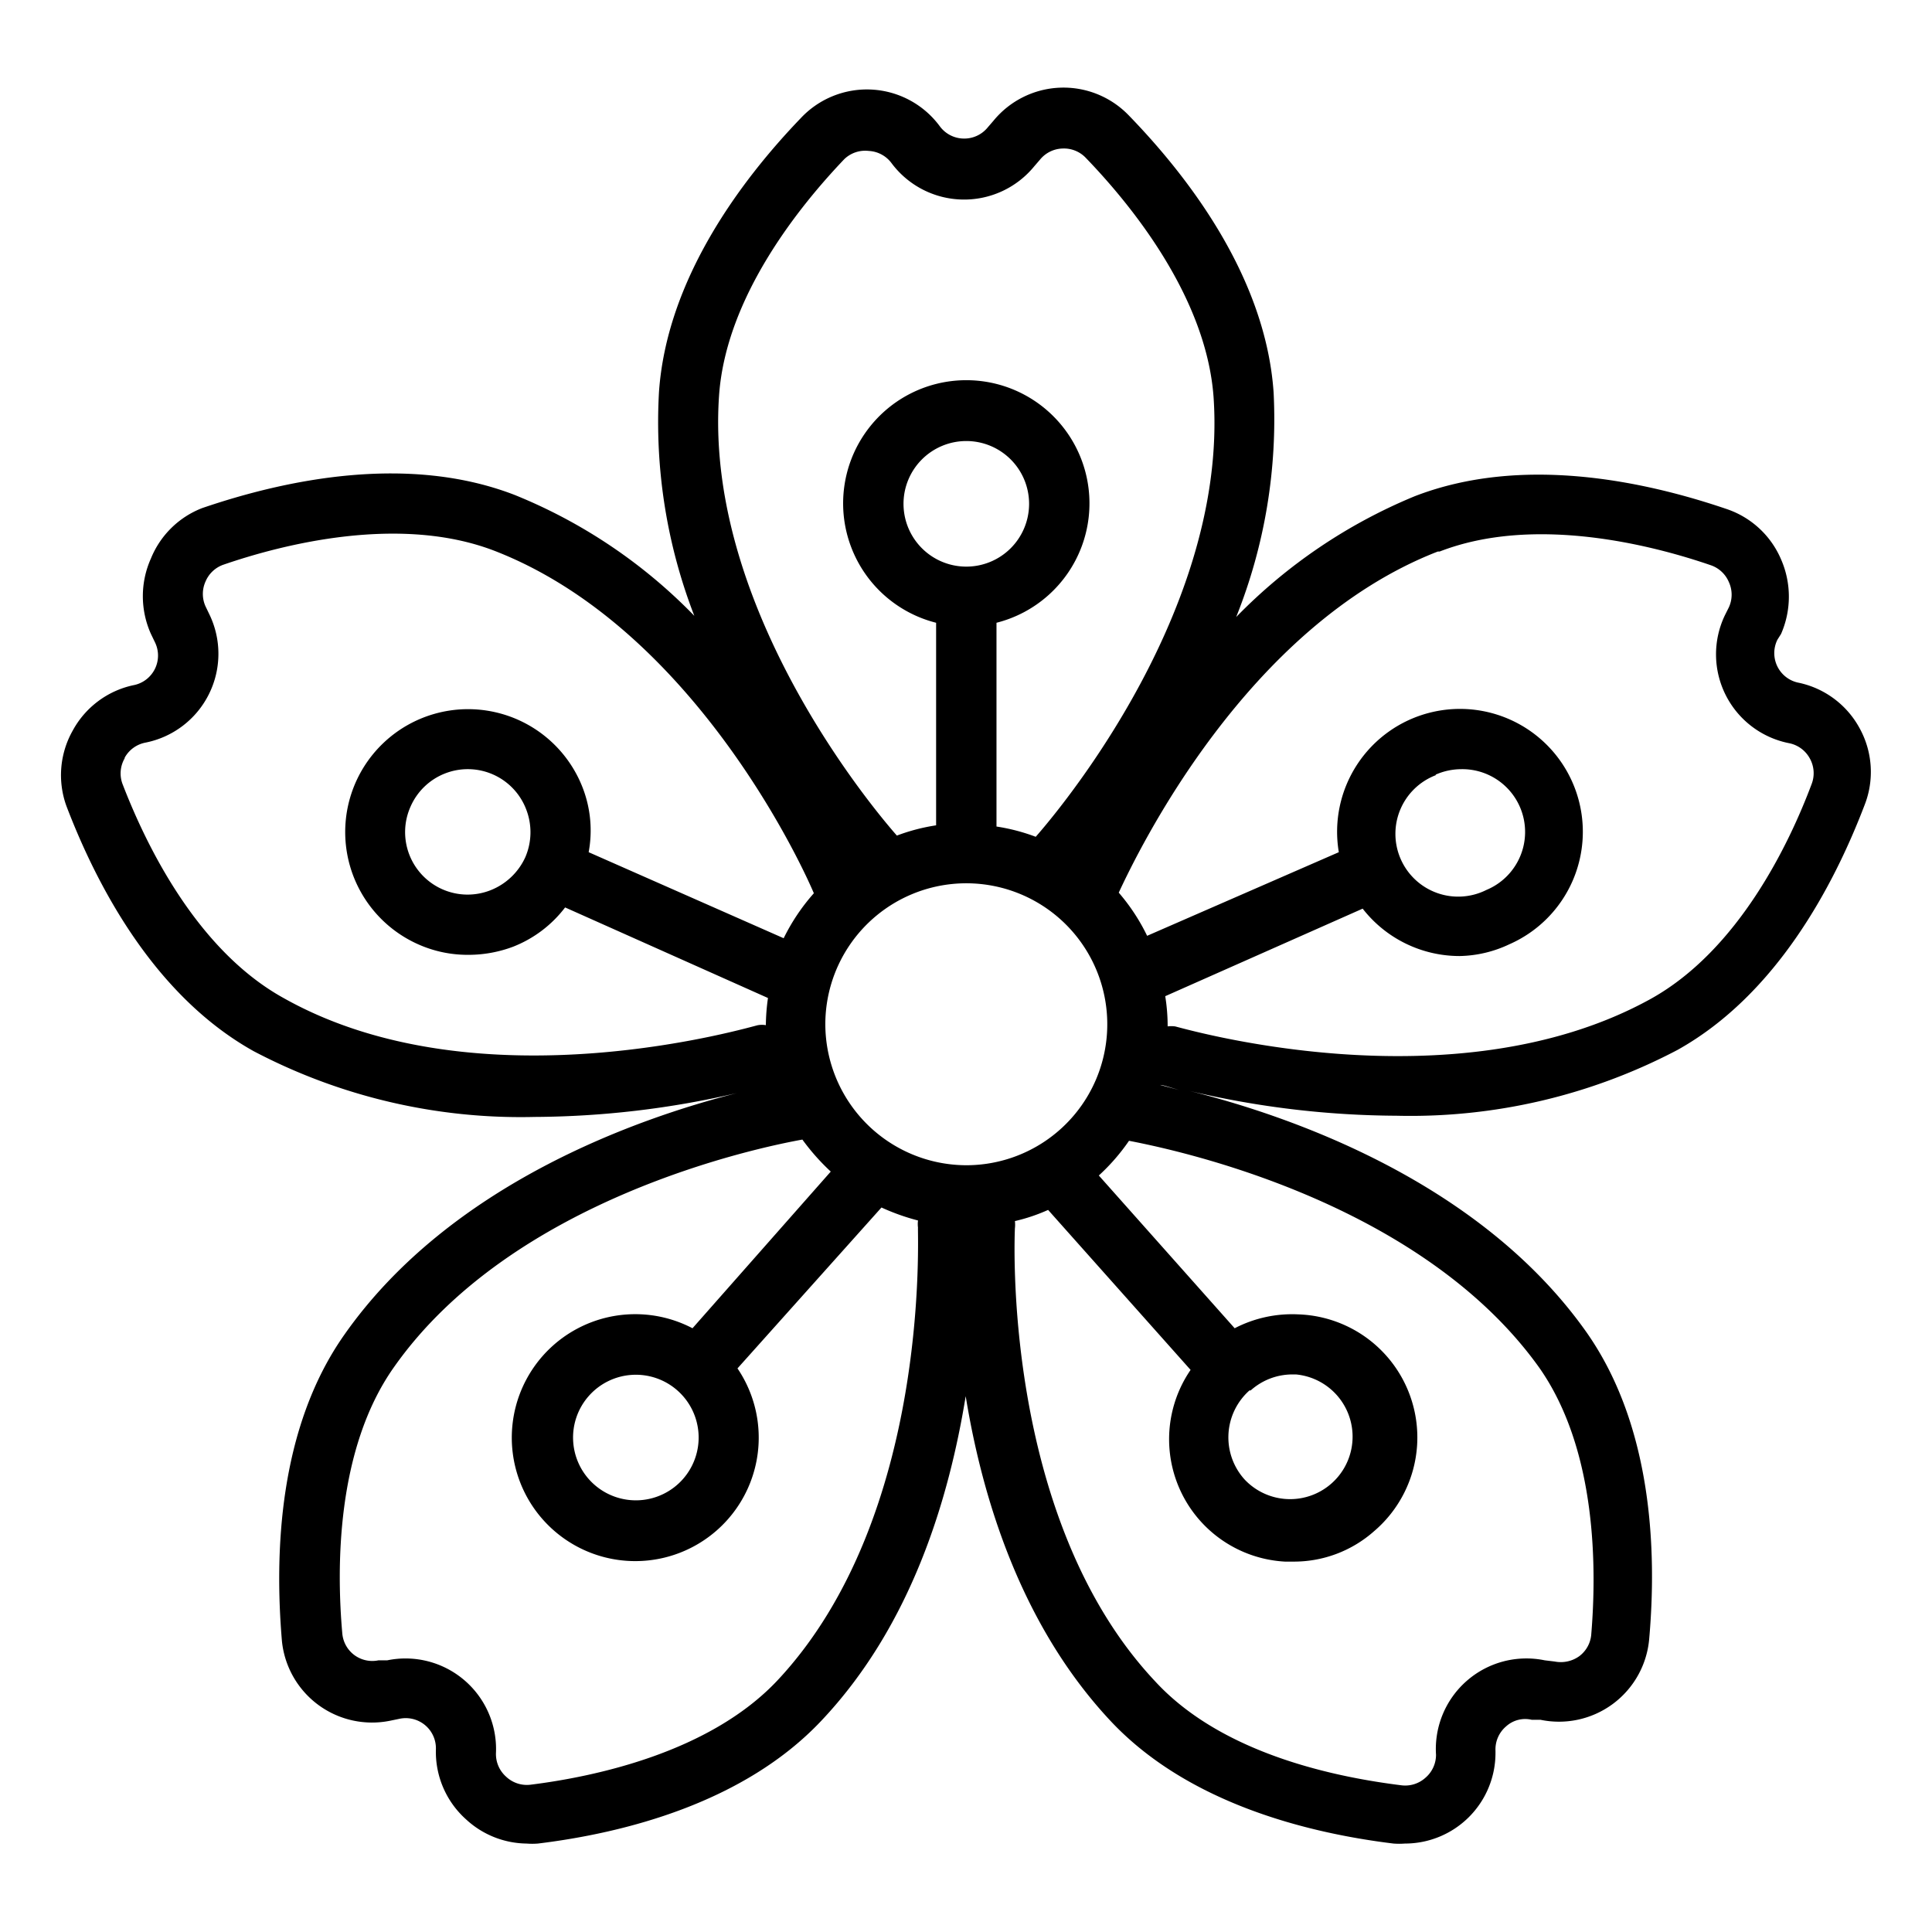
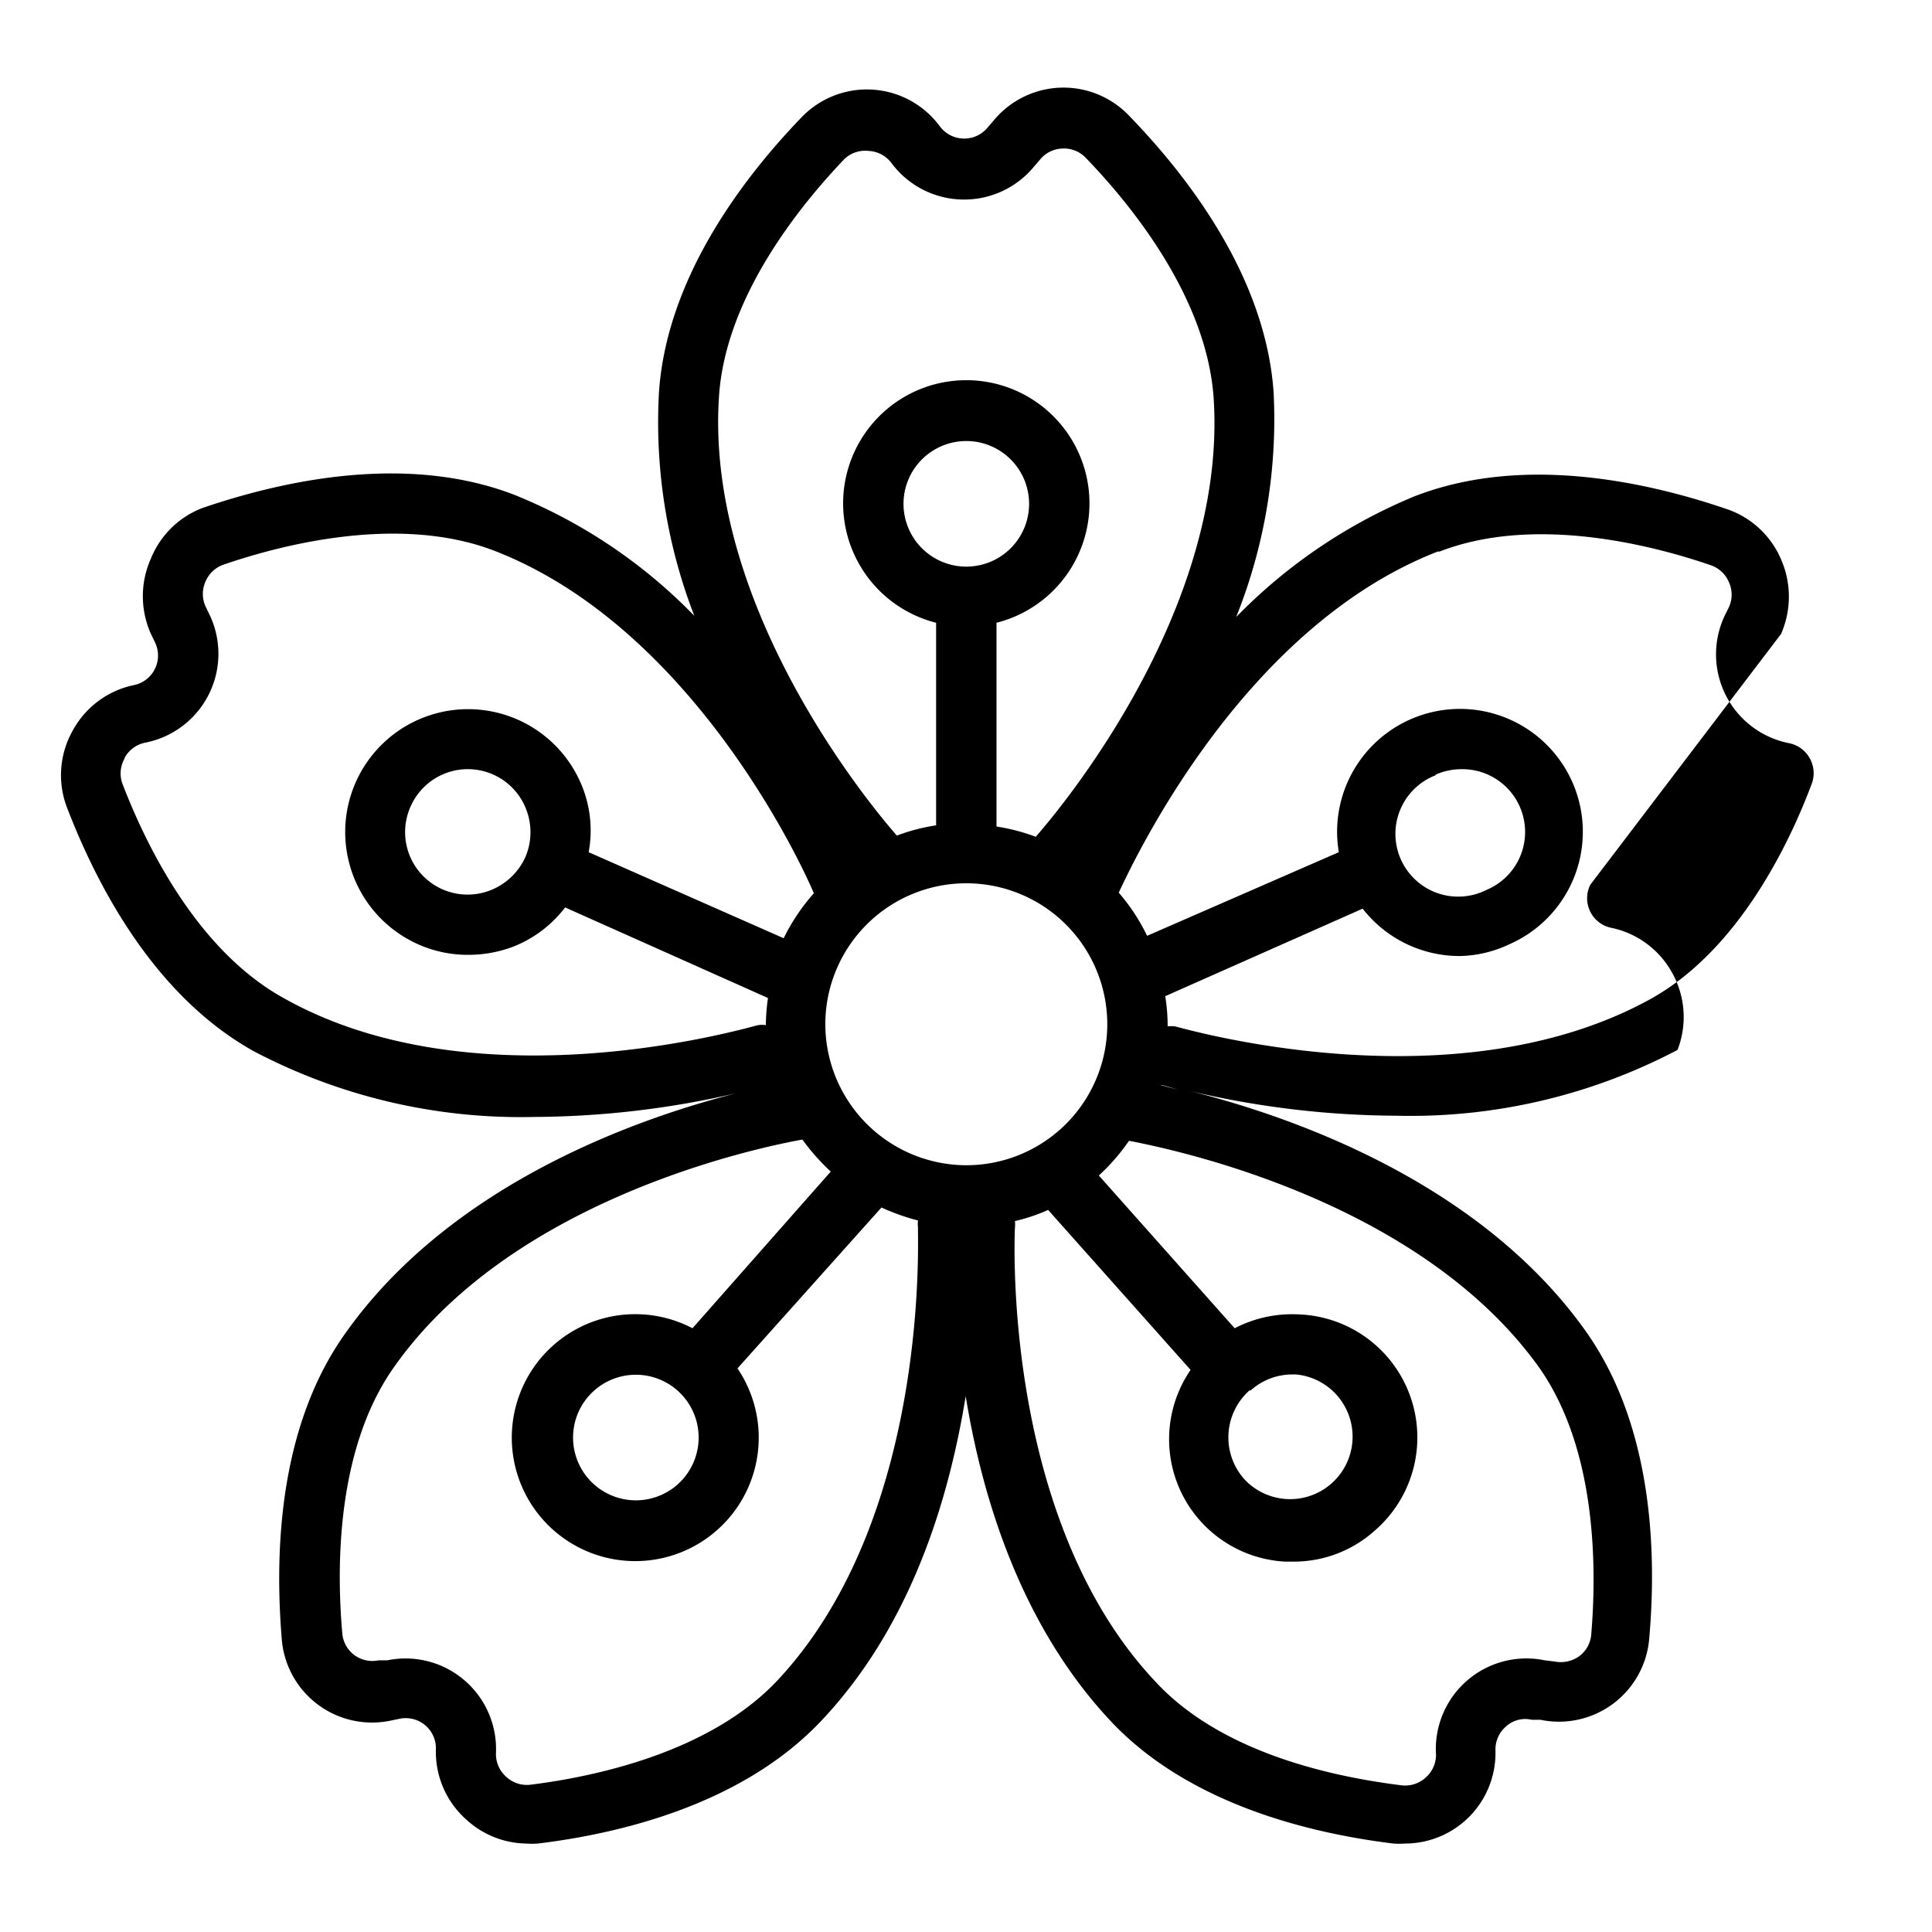
<svg xmlns="http://www.w3.org/2000/svg" id="Outline_Expand" data-name="Outline Expand" viewBox="0 0 64 64">
  <title>Sakura</title>
-   <path d="M8.4,34.82A19,19,0,0,0,17.71,37a30.17,30.17,0,0,0,6.7-.79c-3.27.83-9.49,3-13,8-2.18,3.09-2.32,7.23-2.07,10.16A3,3,0,0,0,12.93,57l.29-.06a1,1,0,0,1,1.22,1,3,3,0,0,0,1,2.33,3,3,0,0,0,2,.8,2.42,2.42,0,0,0,.38,0c2.87-.35,6.82-1.35,9.38-4.06,3-3.17,4.24-7.38,4.79-10.76.55,3.38,1.83,7.59,4.8,10.76,2.55,2.72,6.51,3.71,9.37,4.06a2.43,2.43,0,0,0,.38,0,3,3,0,0,0,3-3V58a1,1,0,0,1,.35-.81.94.94,0,0,1,.85-.22l.29,0a3,3,0,0,0,3.6-2.66c.26-2.92.11-7.06-2.07-10.17-3.56-5.05-9.94-7.2-13.15-8a30.27,30.27,0,0,0,6.85.82,19,19,0,0,0,9.31-2.18c3.26-1.82,5.17-5.42,6.2-8.12a3,3,0,0,0-.17-2.54,3,3,0,0,0-2-1.5,1,1,0,0,1-.72-1.43L59,21a3.08,3.08,0,0,0,0-2.47,3,3,0,0,0-1.78-1.66c-2.78-.95-6.83-1.8-10.36-.43a17.65,17.65,0,0,0-5.91,4A17.62,17.62,0,0,0,42.19,13c-.26-3.77-2.76-7.08-4.81-9.19A3,3,0,0,0,32.91,4l-.19.22a1,1,0,0,1-.8.37,1,1,0,0,1-.79-.41,3,3,0,0,0-4.6-.27c-2,2.08-4.44,5.35-4.7,9.07A17.77,17.77,0,0,0,23,20.4a17.36,17.36,0,0,0-5.94-4c-3.53-1.37-7.58-.52-10.36.43A3,3,0,0,0,5,18.5,3.05,3.05,0,0,0,5,21l.13.27a1,1,0,0,1-.72,1.43,3,3,0,0,0-2,1.5A3,3,0,0,0,2.2,26.7C3.23,29.4,5.14,33,8.4,34.82ZM25.75,55.67c-2.26,2.4-6.09,3.19-8.17,3.45a1,1,0,0,1-.82-.27,1,1,0,0,1-.33-.79A3,3,0,0,0,12.83,55l-.29,0a1,1,0,0,1-.81-.18,1,1,0,0,1-.39-.7c-.19-2.12-.22-6.1,1.71-8.83,3.93-5.59,12.08-7.28,13.53-7.54a7.28,7.28,0,0,0,.94,1.06L22.94,44a4.09,4.09,0,1,0,1.49,1.33L29.2,40a7.25,7.25,0,0,0,1.21.43.93.93,0,0,0,0,.24C30.38,40.73,30.88,50.2,25.75,55.67Zm-.81-19.59c.37-.09.61-.16.7-.19v0ZM22.62,49a2.08,2.08,0,1,1-.17-2.93A2.08,2.08,0,0,1,22.62,49Zm4.72-15.06A4.67,4.67,0,1,1,32,38.6,4.68,4.68,0,0,1,27.34,33.93Zm2.59-17.24A2.08,2.08,0,1,1,32,18.77,2.08,2.08,0,0,1,29.93,16.69ZM51,45.32c1.92,2.75,1.89,6.72,1.71,8.85a1,1,0,0,1-.39.69,1.05,1.05,0,0,1-.82.18L51.17,55a3,3,0,0,0-3.6,3.13,1,1,0,0,1-.35.76,1,1,0,0,1-.8.25c-2.08-.26-5.91-1-8.16-3.45-5.12-5.45-4.64-14.93-4.64-15a1,1,0,0,0,0-.24,5.93,5.93,0,0,0,1.1-.37l4.72,5.3a4.06,4.06,0,0,0,3.12,6.35h.25a4,4,0,0,0,2.7-1A4.08,4.08,0,0,0,43,43.54,4.13,4.13,0,0,0,40.9,44l-4.5-5.06a6.68,6.68,0,0,0,1-1.15C38.46,38,46.94,39.62,51,45.32Zm-9.57.74a2.07,2.07,0,0,1,1.38-.53h.12A2.07,2.07,0,1,1,41.22,49,2.08,2.08,0,0,1,41.39,46.06Zm-3-10.12v0c.13,0,.45.13.94.25Zm9.26-17.67c3.12-1.21,7-.23,9,.46a1,1,0,0,1,.58.55,1,1,0,0,1,0,.84l-.13.26a3,3,0,0,0,2.13,4.24,1,1,0,0,1,.68.5,1,1,0,0,1,.06.86c-.75,2-2.43,5.49-5.31,7.1C48.1,36.74,39,34,38.92,34a1,1,0,0,0-.24,0v0a6.24,6.24,0,0,0-.08-1l6.54-2.9a4.07,4.07,0,0,0,3.21,1.57A4,4,0,0,0,50,31.28a4.07,4.07,0,1,0-5.65-3.05L38,31a6.55,6.55,0,0,0-.94-1.43C37.68,28.24,41.27,20.74,47.63,18.27Zm-.13,7.39a2.12,2.12,0,0,1,.84-.18,2.08,2.08,0,0,1,.84,4,2.08,2.08,0,1,1-1.68-3.8ZM23.82,13.1c.23-3.29,2.7-6.31,4.15-7.83A1,1,0,0,1,28.78,5a1,1,0,0,1,.75.4,3,3,0,0,0,2.34,1.21,3,3,0,0,0,2.39-1.1l.19-.22a1,1,0,0,1,.75-.37,1,1,0,0,1,.75.29c1.48,1.53,4,4.59,4.25,7.93.52,7.44-5.79,14.46-5.89,14.58a6.38,6.38,0,0,0-1.3-.34V20.63a4.08,4.08,0,1,0-2,0v6.71a6.38,6.38,0,0,0-1.3.34C29.61,27.56,23.3,20.54,23.82,13.1Zm-19.69,12a1,1,0,0,1,.69-.5,3,3,0,0,0,2.12-4.24l-.13-.27a1,1,0,0,1,0-.83,1,1,0,0,1,.58-.55c2-.69,5.87-1.67,9-.46,6.38,2.48,10,10,10.57,11.34a6.66,6.66,0,0,0-1,1.49L19.5,28.23a3.92,3.92,0,0,0-.2-2.14,4.07,4.07,0,1,0-5.45,5.19,4,4,0,0,0,1.65.35A4.2,4.2,0,0,0,17,31.36a4,4,0,0,0,1.72-1.3l6.72,3a6.69,6.69,0,0,0-.07.9v0a.76.76,0,0,0-.26,0c-.09,0-9.18,2.77-15.7-.89C6.5,31.47,4.82,27.94,4.07,26A1,1,0,0,1,4.13,25.12ZM17.4,28.4a2.12,2.12,0,0,1-1.15,1.09,2.07,2.07,0,0,1-2.65-2.77,2.07,2.07,0,0,1,3.83.09A2.09,2.09,0,0,1,17.4,28.4Z" />
+   <path d="M8.4,34.82A19,19,0,0,0,17.71,37a30.17,30.17,0,0,0,6.7-.79c-3.27.83-9.49,3-13,8-2.18,3.09-2.32,7.23-2.07,10.16A3,3,0,0,0,12.93,57l.29-.06a1,1,0,0,1,1.22,1,3,3,0,0,0,1,2.33,3,3,0,0,0,2,.8,2.42,2.42,0,0,0,.38,0c2.87-.35,6.82-1.35,9.38-4.06,3-3.17,4.24-7.38,4.79-10.76.55,3.38,1.83,7.59,4.8,10.76,2.55,2.72,6.51,3.71,9.37,4.06a2.43,2.43,0,0,0,.38,0,3,3,0,0,0,3-3V58a1,1,0,0,1,.35-.81.94.94,0,0,1,.85-.22l.29,0a3,3,0,0,0,3.6-2.66c.26-2.92.11-7.06-2.07-10.17-3.56-5.05-9.94-7.2-13.15-8a30.27,30.27,0,0,0,6.85.82,19,19,0,0,0,9.31-2.18a3,3,0,0,0-.17-2.54,3,3,0,0,0-2-1.5,1,1,0,0,1-.72-1.43L59,21a3.08,3.08,0,0,0,0-2.47,3,3,0,0,0-1.78-1.66c-2.78-.95-6.83-1.8-10.36-.43a17.65,17.65,0,0,0-5.91,4A17.62,17.62,0,0,0,42.19,13c-.26-3.77-2.76-7.08-4.81-9.19A3,3,0,0,0,32.91,4l-.19.22a1,1,0,0,1-.8.37,1,1,0,0,1-.79-.41,3,3,0,0,0-4.6-.27c-2,2.08-4.44,5.35-4.7,9.07A17.77,17.77,0,0,0,23,20.4a17.36,17.36,0,0,0-5.94-4c-3.53-1.37-7.58-.52-10.36.43A3,3,0,0,0,5,18.5,3.05,3.05,0,0,0,5,21l.13.27a1,1,0,0,1-.72,1.43,3,3,0,0,0-2,1.5A3,3,0,0,0,2.2,26.7C3.23,29.4,5.14,33,8.4,34.82ZM25.75,55.67c-2.26,2.4-6.09,3.19-8.17,3.45a1,1,0,0,1-.82-.27,1,1,0,0,1-.33-.79A3,3,0,0,0,12.83,55l-.29,0a1,1,0,0,1-.81-.18,1,1,0,0,1-.39-.7c-.19-2.12-.22-6.1,1.71-8.83,3.93-5.59,12.08-7.28,13.53-7.54a7.28,7.28,0,0,0,.94,1.06L22.94,44a4.09,4.09,0,1,0,1.49,1.33L29.2,40a7.25,7.25,0,0,0,1.21.43.93.93,0,0,0,0,.24C30.38,40.73,30.88,50.2,25.75,55.67Zm-.81-19.59c.37-.09.61-.16.7-.19v0ZM22.62,49a2.08,2.08,0,1,1-.17-2.93A2.08,2.08,0,0,1,22.62,49Zm4.72-15.06A4.67,4.67,0,1,1,32,38.6,4.68,4.68,0,0,1,27.34,33.93Zm2.59-17.24A2.08,2.08,0,1,1,32,18.77,2.08,2.08,0,0,1,29.93,16.69ZM51,45.32c1.92,2.75,1.89,6.72,1.71,8.85a1,1,0,0,1-.39.69,1.05,1.05,0,0,1-.82.18L51.17,55a3,3,0,0,0-3.6,3.13,1,1,0,0,1-.35.76,1,1,0,0,1-.8.25c-2.08-.26-5.91-1-8.16-3.45-5.12-5.45-4.64-14.93-4.64-15a1,1,0,0,0,0-.24,5.93,5.93,0,0,0,1.1-.37l4.72,5.3a4.06,4.06,0,0,0,3.12,6.35h.25a4,4,0,0,0,2.7-1A4.08,4.08,0,0,0,43,43.54,4.13,4.13,0,0,0,40.9,44l-4.5-5.06a6.68,6.68,0,0,0,1-1.15C38.46,38,46.94,39.62,51,45.32Zm-9.57.74a2.07,2.07,0,0,1,1.38-.53h.12A2.07,2.07,0,1,1,41.22,49,2.08,2.08,0,0,1,41.39,46.06Zm-3-10.12v0c.13,0,.45.13.94.25Zm9.26-17.67c3.12-1.21,7-.23,9,.46a1,1,0,0,1,.58.55,1,1,0,0,1,0,.84l-.13.26a3,3,0,0,0,2.13,4.24,1,1,0,0,1,.68.5,1,1,0,0,1,.06.86c-.75,2-2.43,5.49-5.31,7.1C48.1,36.74,39,34,38.92,34a1,1,0,0,0-.24,0v0a6.24,6.24,0,0,0-.08-1l6.54-2.9a4.07,4.07,0,0,0,3.21,1.57A4,4,0,0,0,50,31.28a4.07,4.07,0,1,0-5.65-3.05L38,31a6.55,6.55,0,0,0-.94-1.43C37.68,28.24,41.27,20.74,47.63,18.27Zm-.13,7.39a2.12,2.12,0,0,1,.84-.18,2.08,2.08,0,0,1,.84,4,2.08,2.08,0,1,1-1.68-3.8ZM23.82,13.1c.23-3.29,2.7-6.31,4.15-7.83A1,1,0,0,1,28.78,5a1,1,0,0,1,.75.4,3,3,0,0,0,2.34,1.21,3,3,0,0,0,2.39-1.1l.19-.22a1,1,0,0,1,.75-.37,1,1,0,0,1,.75.29c1.48,1.53,4,4.59,4.25,7.93.52,7.44-5.79,14.46-5.89,14.58a6.38,6.38,0,0,0-1.3-.34V20.63a4.08,4.08,0,1,0-2,0v6.71a6.38,6.38,0,0,0-1.3.34C29.61,27.56,23.3,20.54,23.82,13.1Zm-19.69,12a1,1,0,0,1,.69-.5,3,3,0,0,0,2.12-4.24l-.13-.27a1,1,0,0,1,0-.83,1,1,0,0,1,.58-.55c2-.69,5.87-1.67,9-.46,6.38,2.48,10,10,10.57,11.34a6.66,6.66,0,0,0-1,1.49L19.5,28.23a3.92,3.92,0,0,0-.2-2.14,4.07,4.07,0,1,0-5.45,5.19,4,4,0,0,0,1.65.35A4.2,4.2,0,0,0,17,31.36a4,4,0,0,0,1.72-1.3l6.72,3a6.69,6.69,0,0,0-.07.9v0a.76.76,0,0,0-.26,0c-.09,0-9.18,2.77-15.7-.89C6.5,31.47,4.82,27.94,4.07,26A1,1,0,0,1,4.13,25.12ZM17.4,28.4a2.12,2.12,0,0,1-1.15,1.09,2.07,2.07,0,0,1-2.65-2.77,2.07,2.07,0,0,1,3.83.09A2.09,2.09,0,0,1,17.4,28.4Z" />
</svg>